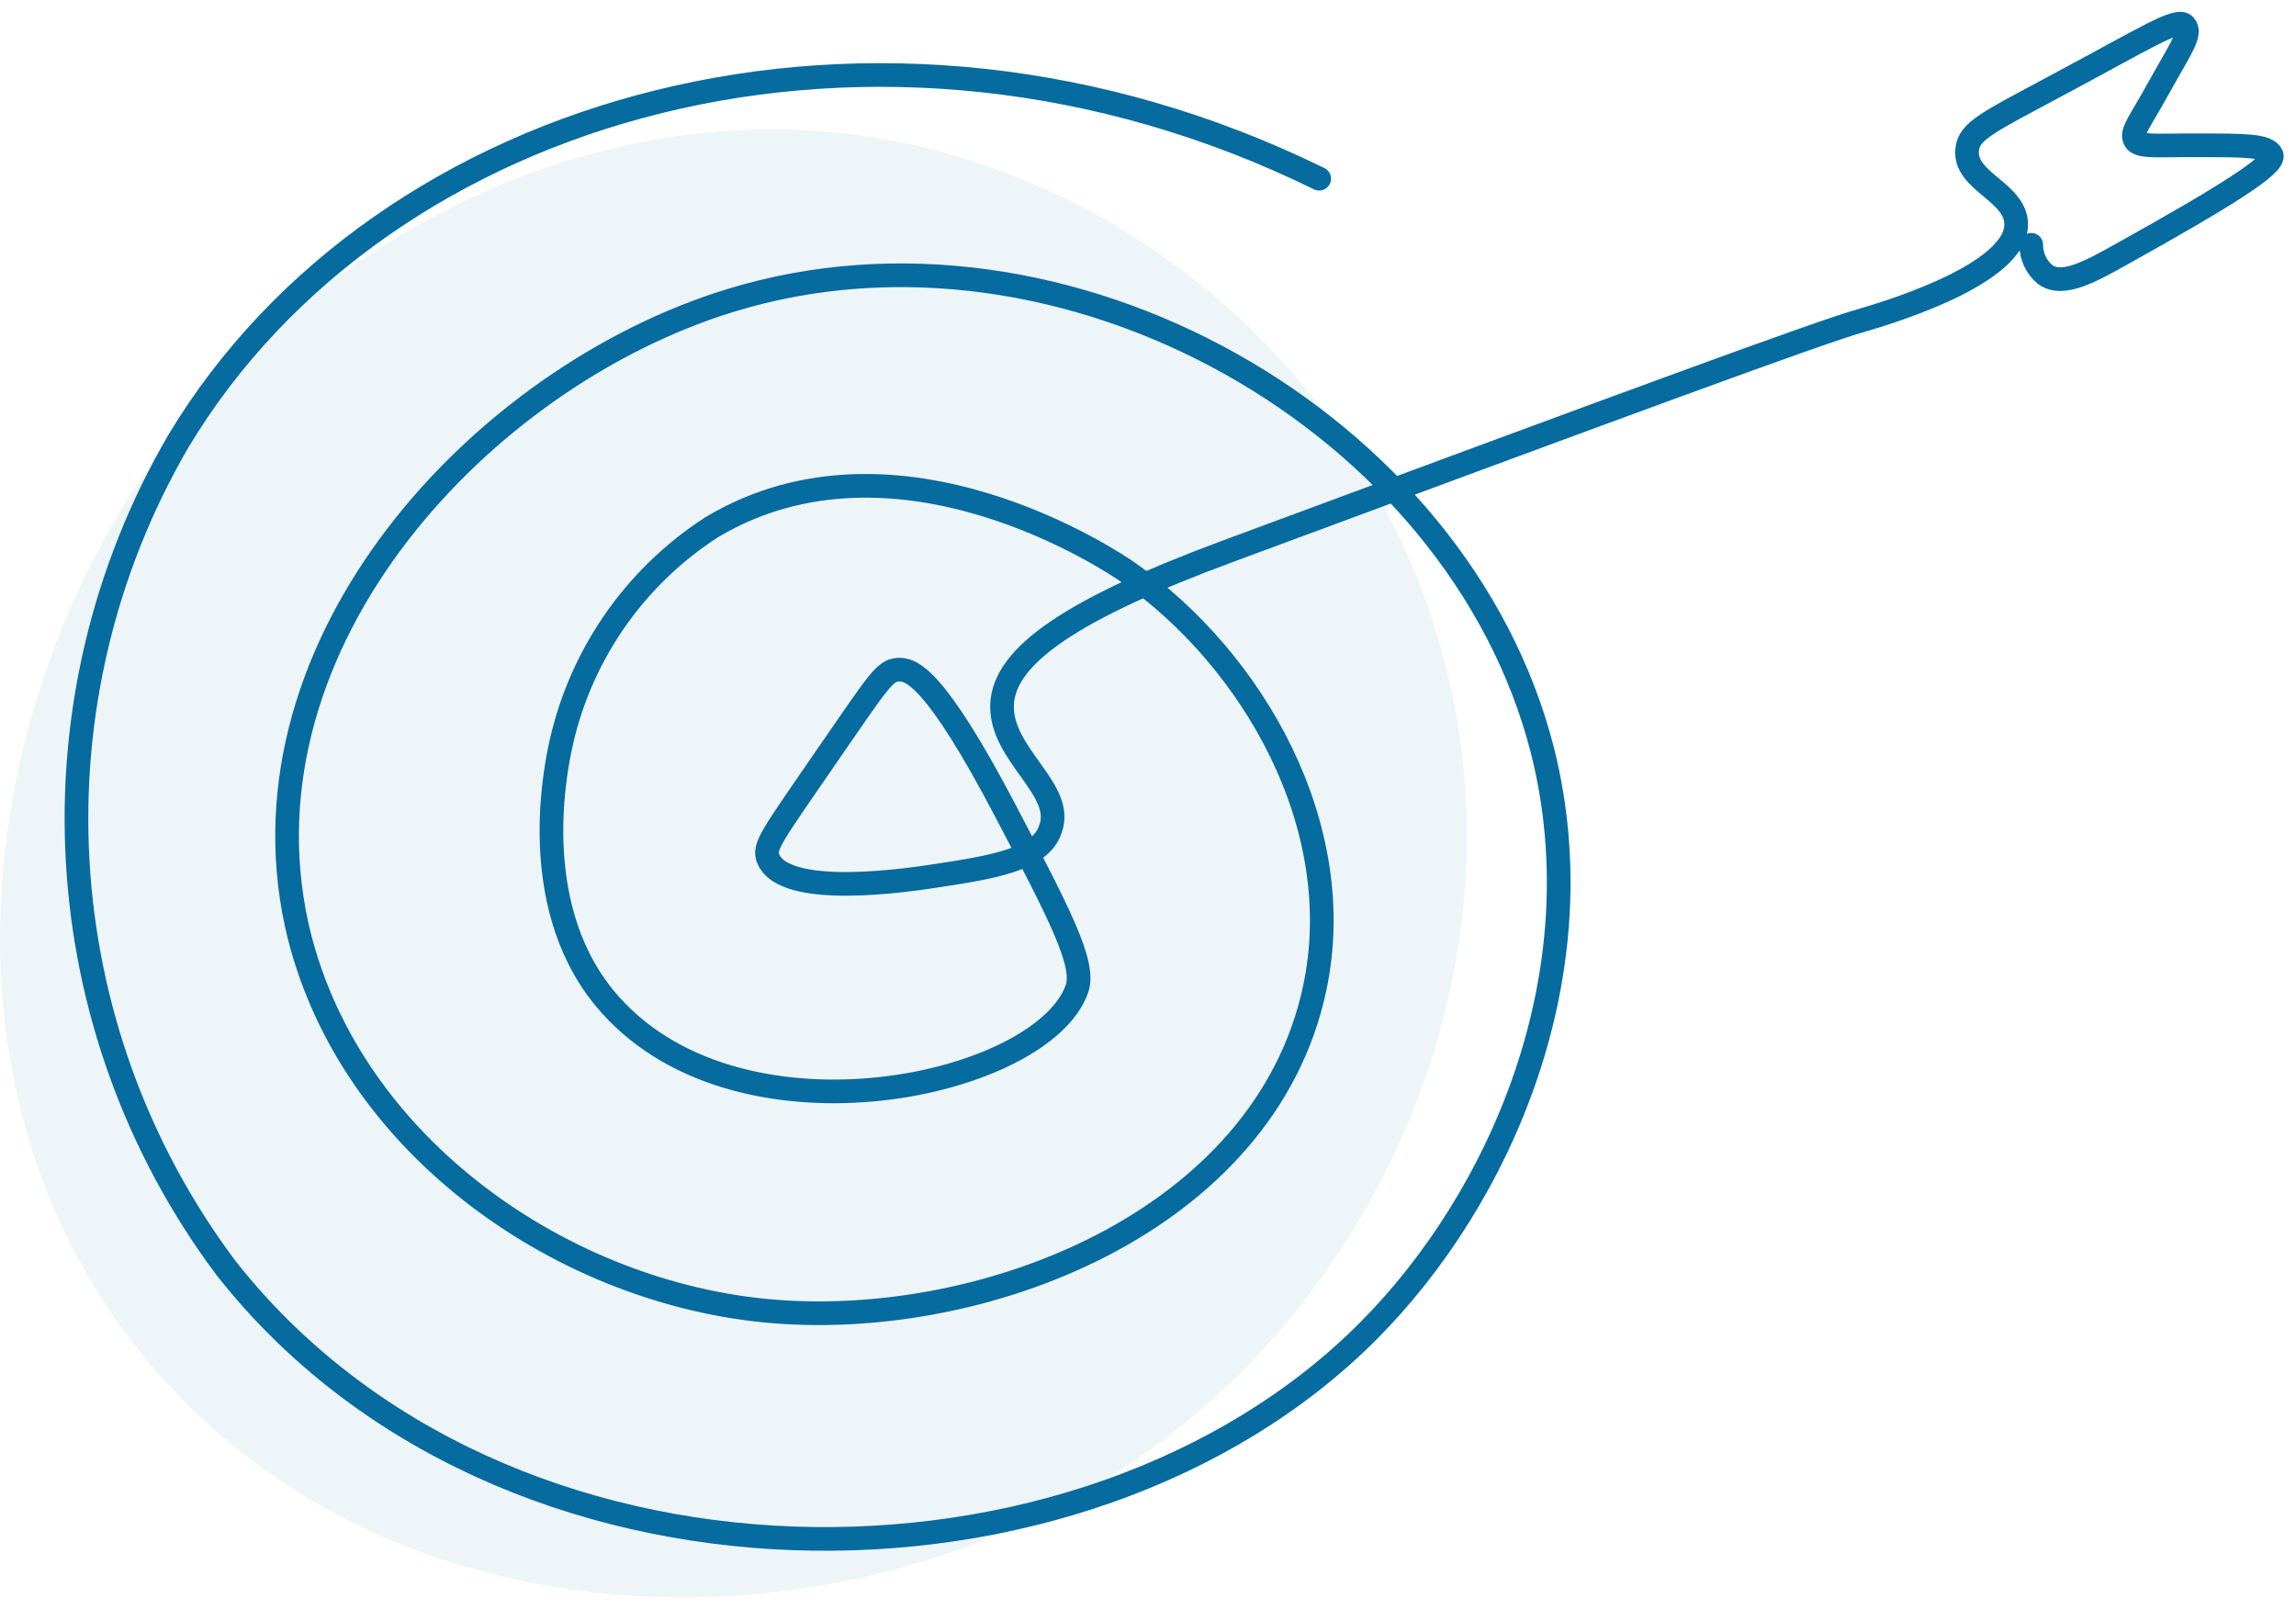
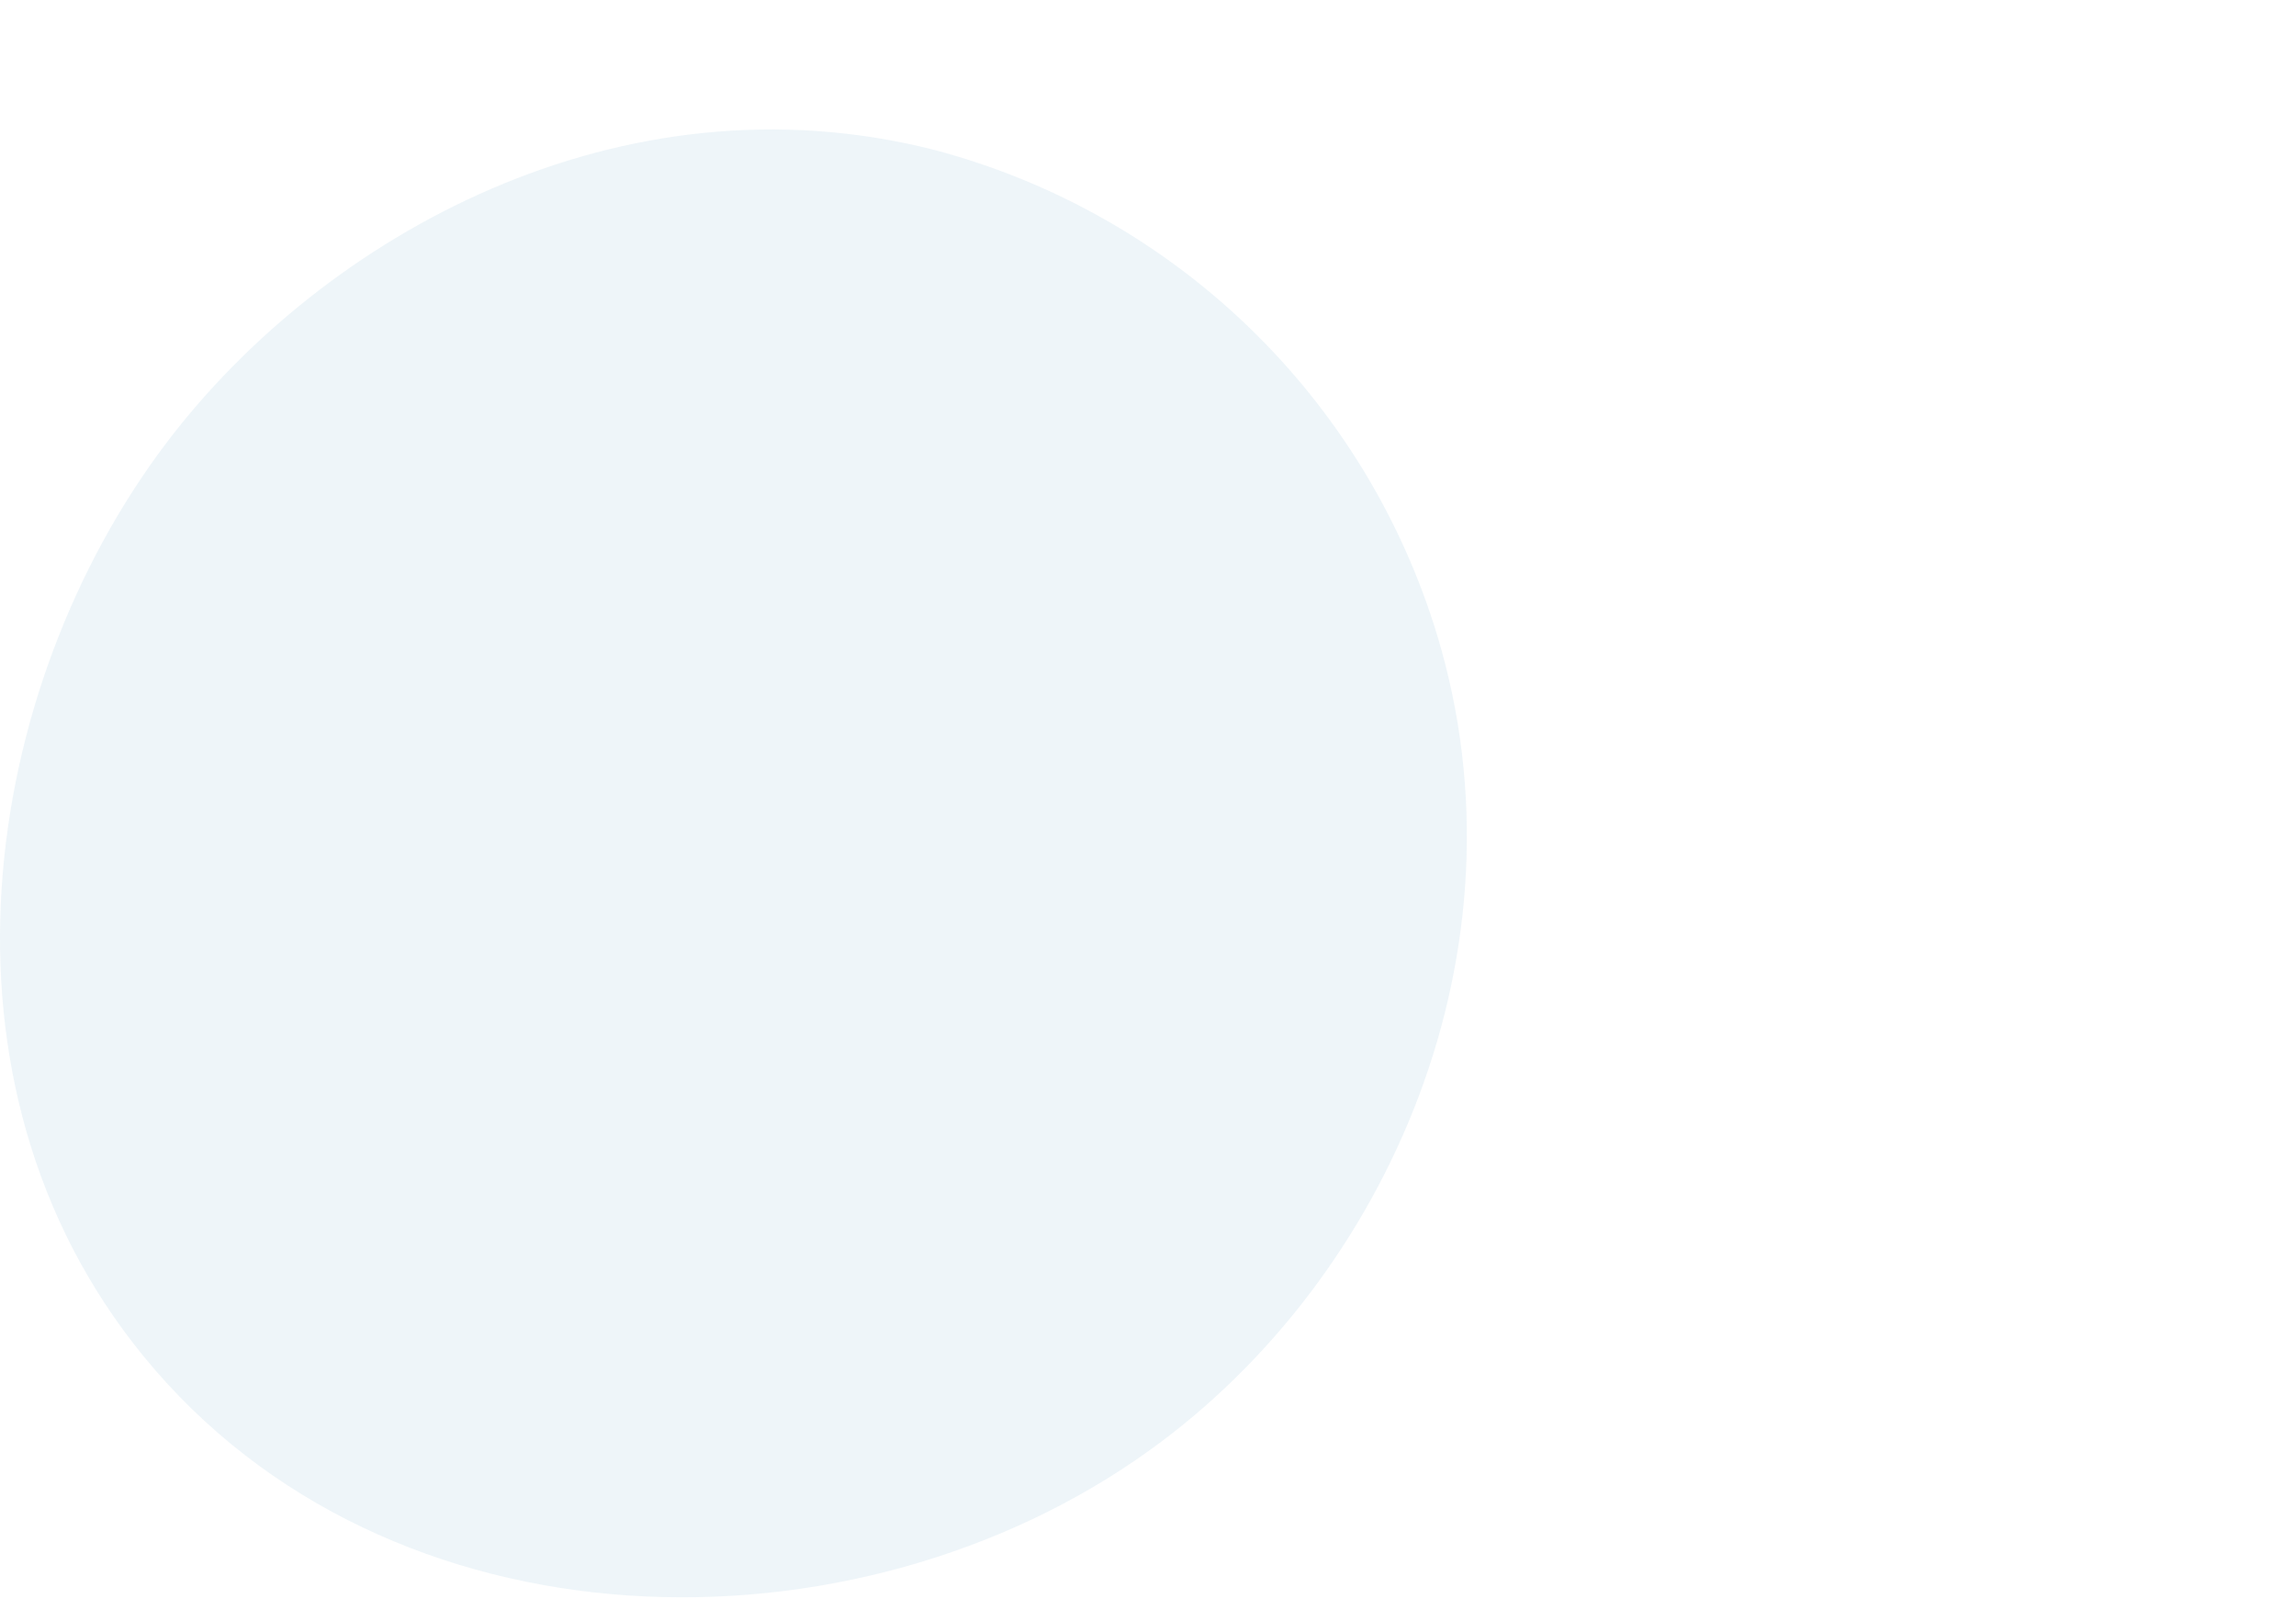
<svg xmlns="http://www.w3.org/2000/svg" width="97px" height="68px" viewBox="0 0 97 68" version="1.1">
  <title>Cible</title>
  <g id="Page-1" stroke="none" stroke-width="1" fill="none" fill-rule="evenodd">
    <g id="Cible" transform="translate(0, 1)">
-       <path d="M39.454,5.328 C26.187,1.968 13.663,8.965 7.044,17.693 C-0.797,28.035 -3.386,44.721 6.055,56.285 C16.412,68.985 36.137,69.247 48.604,60.242 C58.7,52.969 64.722,39.091 60.722,25.853 C57.676,15.784 49.626,8.014 39.454,5.328 Z" id="Path" fill="#066B9F" fill-rule="nonzero" opacity="0.07" />
-       <path d="M55.732,6.55 C37.068,-2.615 16.136,3.32 7.538,17.634 C1.139,28.618 1.923,42.363 9.531,52.547 C21.169,67.385 45.753,67.326 57.798,55.238 C63.384,49.637 67.559,40.153 65.158,30.683 C61.623,16.849 44.996,7.335 30.842,11.699 C20.369,14.914 9.939,26.101 12.528,38.044 C14.55,47.15 23.453,53.478 32.268,54.365 C41.389,55.282 53.434,50.67 55.543,40.749 C56.998,33.912 52.939,26.872 47.659,23.177 C47.12,22.799 37.927,16.573 30.071,21.271 C26.743,23.416 24.424,26.816 23.642,30.698 C23.453,31.658 22.26,37.535 25.795,41.462 C31.41,47.732 44.124,44.852 45.506,40.749 C45.855,39.702 44.735,37.564 42.494,33.287 C39.483,27.541 38.479,27.25 37.927,27.294 C37.374,27.337 37.127,27.759 35.017,30.814 C32.588,34.349 32.239,34.756 32.457,35.28 C33.155,36.982 38.45,36.167 39.585,35.993 C41.869,35.643 43.949,35.323 44.371,34.043 C45.026,32.356 42.262,30.901 42.334,28.777 C42.407,26.654 45.418,24.675 51.95,22.26 C68.635,16.078 76.97,12.994 78.672,12.529 L78.672,12.529 C79.196,12.369 85.015,10.739 85.175,8.572 C85.277,7.117 82.949,6.695 83.109,5.313 C83.182,4.528 84.026,4.15 86.789,2.666 C90.717,0.571 91.997,-0.273 92.303,0.076 C92.608,0.426 92.085,1.109 91.226,2.666 C90.368,4.222 90.019,4.571 90.193,4.906 C90.368,5.241 91.154,5.124 92.87,5.139 C94.848,5.139 95.779,5.139 95.969,5.546 C96.158,5.953 94.019,7.292 89.713,9.692 C88.361,10.448 87.139,11.147 86.397,10.594 C86.027,10.284 85.814,9.825 85.815,9.343" id="Path" stroke="#066B9F" stroke-linecap="round" />
+       <path d="M39.454,5.328 C26.187,1.968 13.663,8.965 7.044,17.693 C-0.797,28.035 -3.386,44.721 6.055,56.285 C16.412,68.985 36.137,69.247 48.604,60.242 C58.7,52.969 64.722,39.091 60.722,25.853 C57.676,15.784 49.626,8.014 39.454,5.328 " id="Path" fill="#066B9F" fill-rule="nonzero" opacity="0.07" />
    </g>
  </g>
</svg>